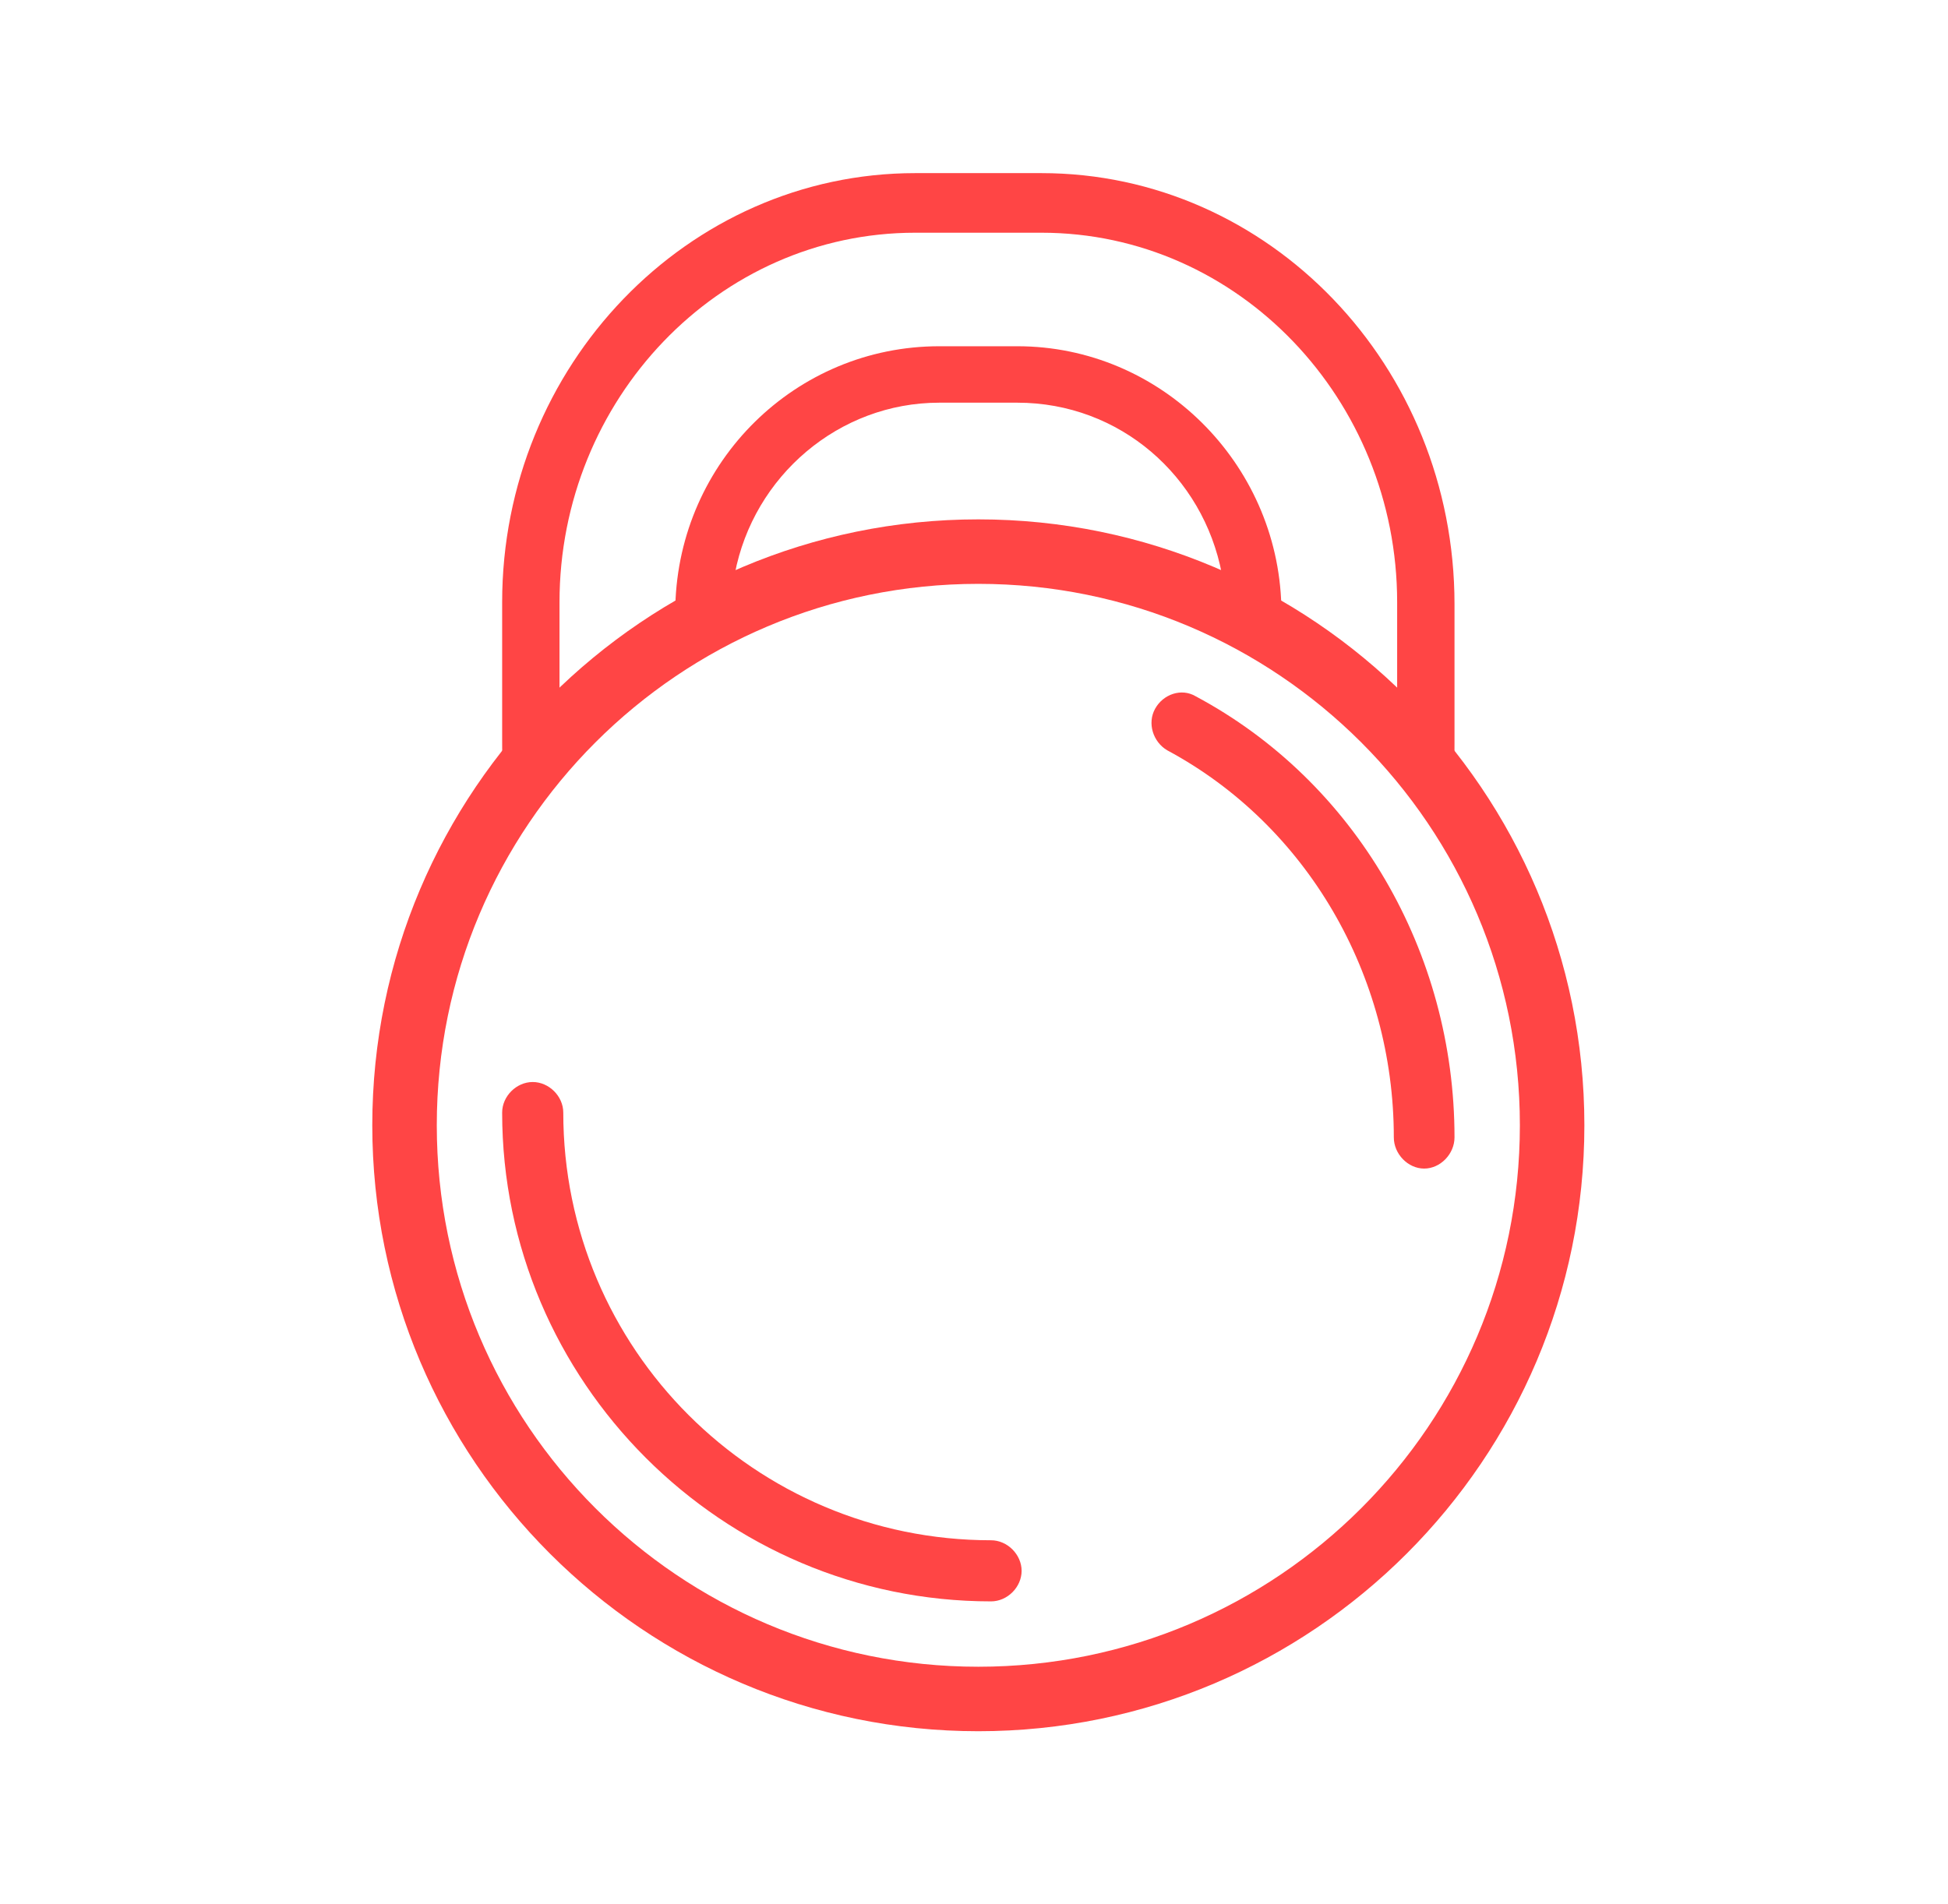
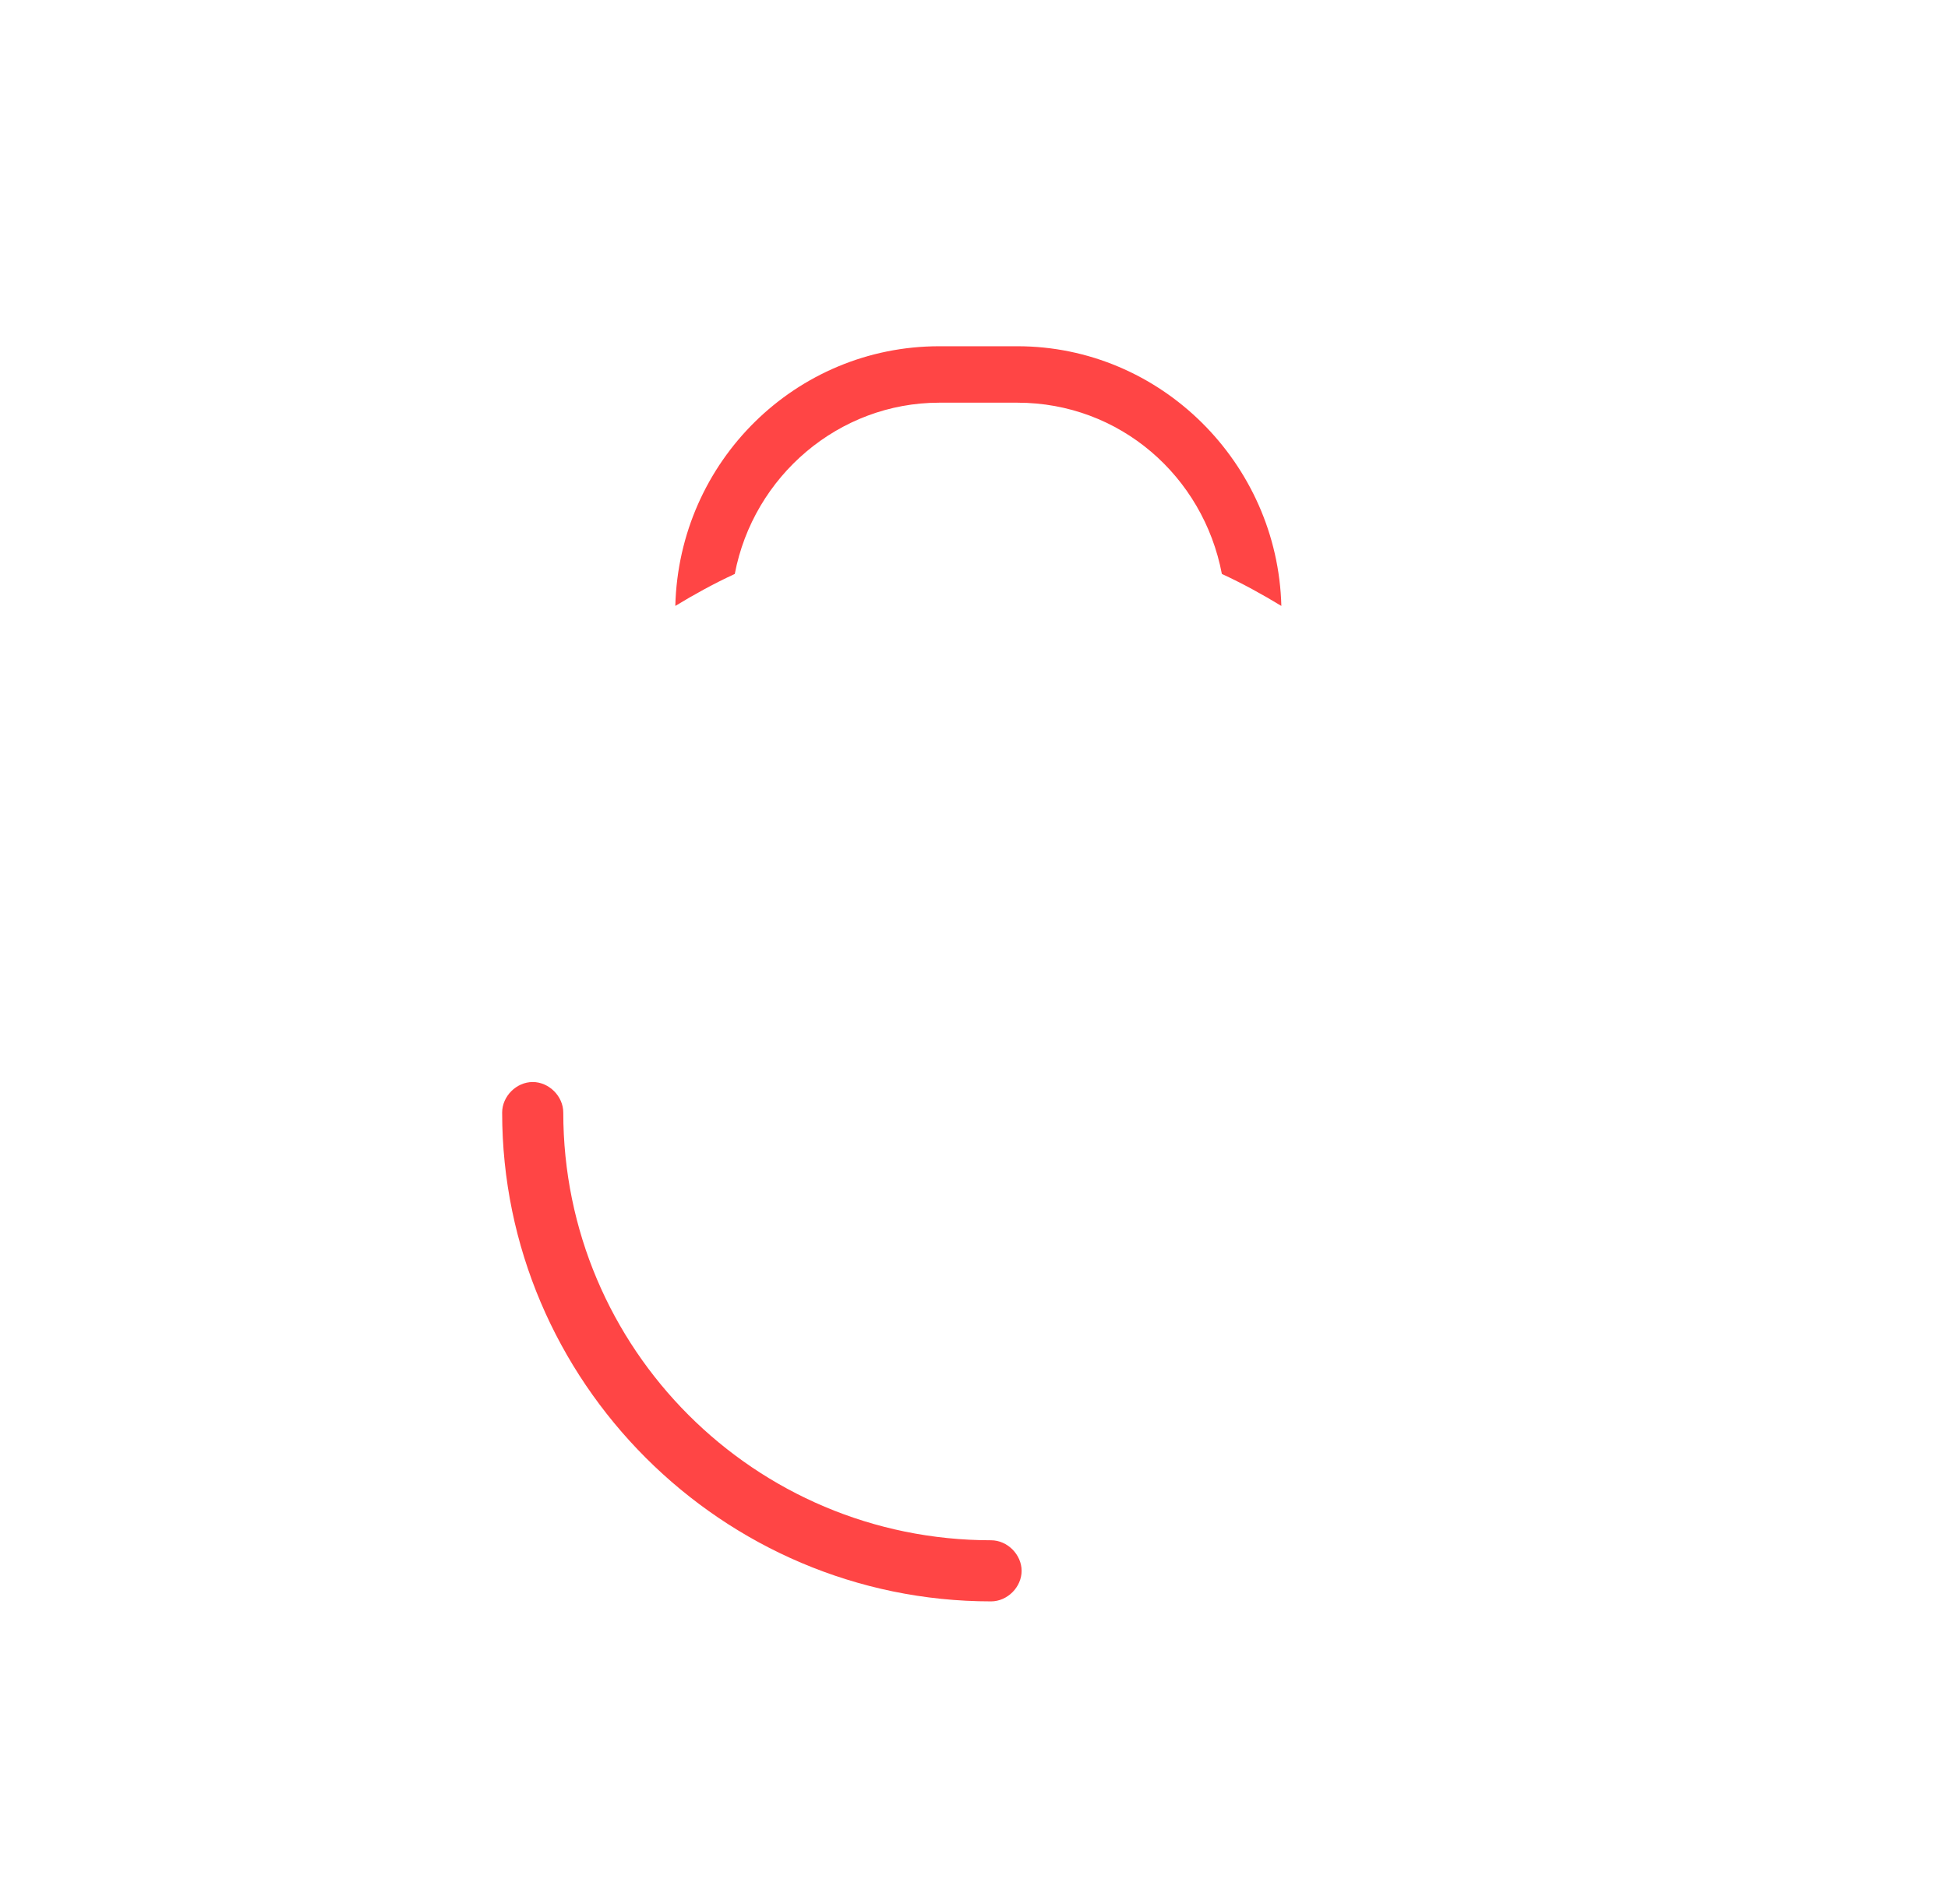
<svg xmlns="http://www.w3.org/2000/svg" width="45" height="44" viewBox="0 0 45 44" fill="none">
-   <path d="M22.6 13.49C29.51 13.49 35.11 19.09 35.11 26C35.11 32.91 29.51 38.51 22.6 38.51C15.69 38.51 10.09 32.91 10.09 26C10.09 19.09 15.69 13.49 22.6 13.49ZM22.6 12C14.877 12 8.6 18.277 8.6 26C8.6 33.723 14.877 40 22.6 40C30.323 40 36.6 33.723 36.6 26C36.6 18.277 30.323 12 22.6 12Z" fill="#FF4545" />
-   <path d="M32.899 27C32.525 27 32.198 26.663 32.198 26.279C32.198 22.529 30.189 19.067 26.964 17.336C26.637 17.144 26.497 16.711 26.684 16.375C26.871 16.038 27.291 15.894 27.618 16.086C31.31 18.057 33.6 22 33.6 26.279C33.6 26.663 33.273 27 32.899 27Z" fill="#FF4545" />
  <path d="M22.894 37C16.682 37 11.6 31.918 11.6 25.706C11.6 25.329 11.929 25 12.306 25C12.682 25 13.012 25.329 13.012 25.706C13.012 31.165 17.435 35.588 22.894 35.588C23.271 35.588 23.6 35.918 23.6 36.294C23.6 36.671 23.271 37 22.894 37Z" fill="#FF4545" />
-   <path d="M12.925 16.439V13.915C12.925 9.233 16.592 5.377 21.142 5.377H24.058C28.608 5.377 32.275 9.233 32.275 13.915V16.439C32.716 16.898 33.158 17.449 33.556 18C33.6 17.725 33.6 17.403 33.6 17.128V13.961C33.6 8.452 29.315 4 24.058 4H21.142C15.885 4 11.6 8.452 11.6 13.915V17.082C11.6 17.357 11.6 17.679 11.644 17.954C12.042 17.403 12.439 16.898 12.925 16.439Z" fill="#FF4545" />
  <path d="M23.502 8H21.698C18.391 8 15.686 10.652 15.6 14C16.029 13.739 16.502 13.478 16.974 13.261C17.404 11 19.379 9.304 21.698 9.304H23.502C25.864 9.304 27.796 11 28.226 13.261C28.698 13.478 29.171 13.739 29.6 14C29.514 10.696 26.809 8 23.502 8Z" fill="#FF4545" />
</svg>